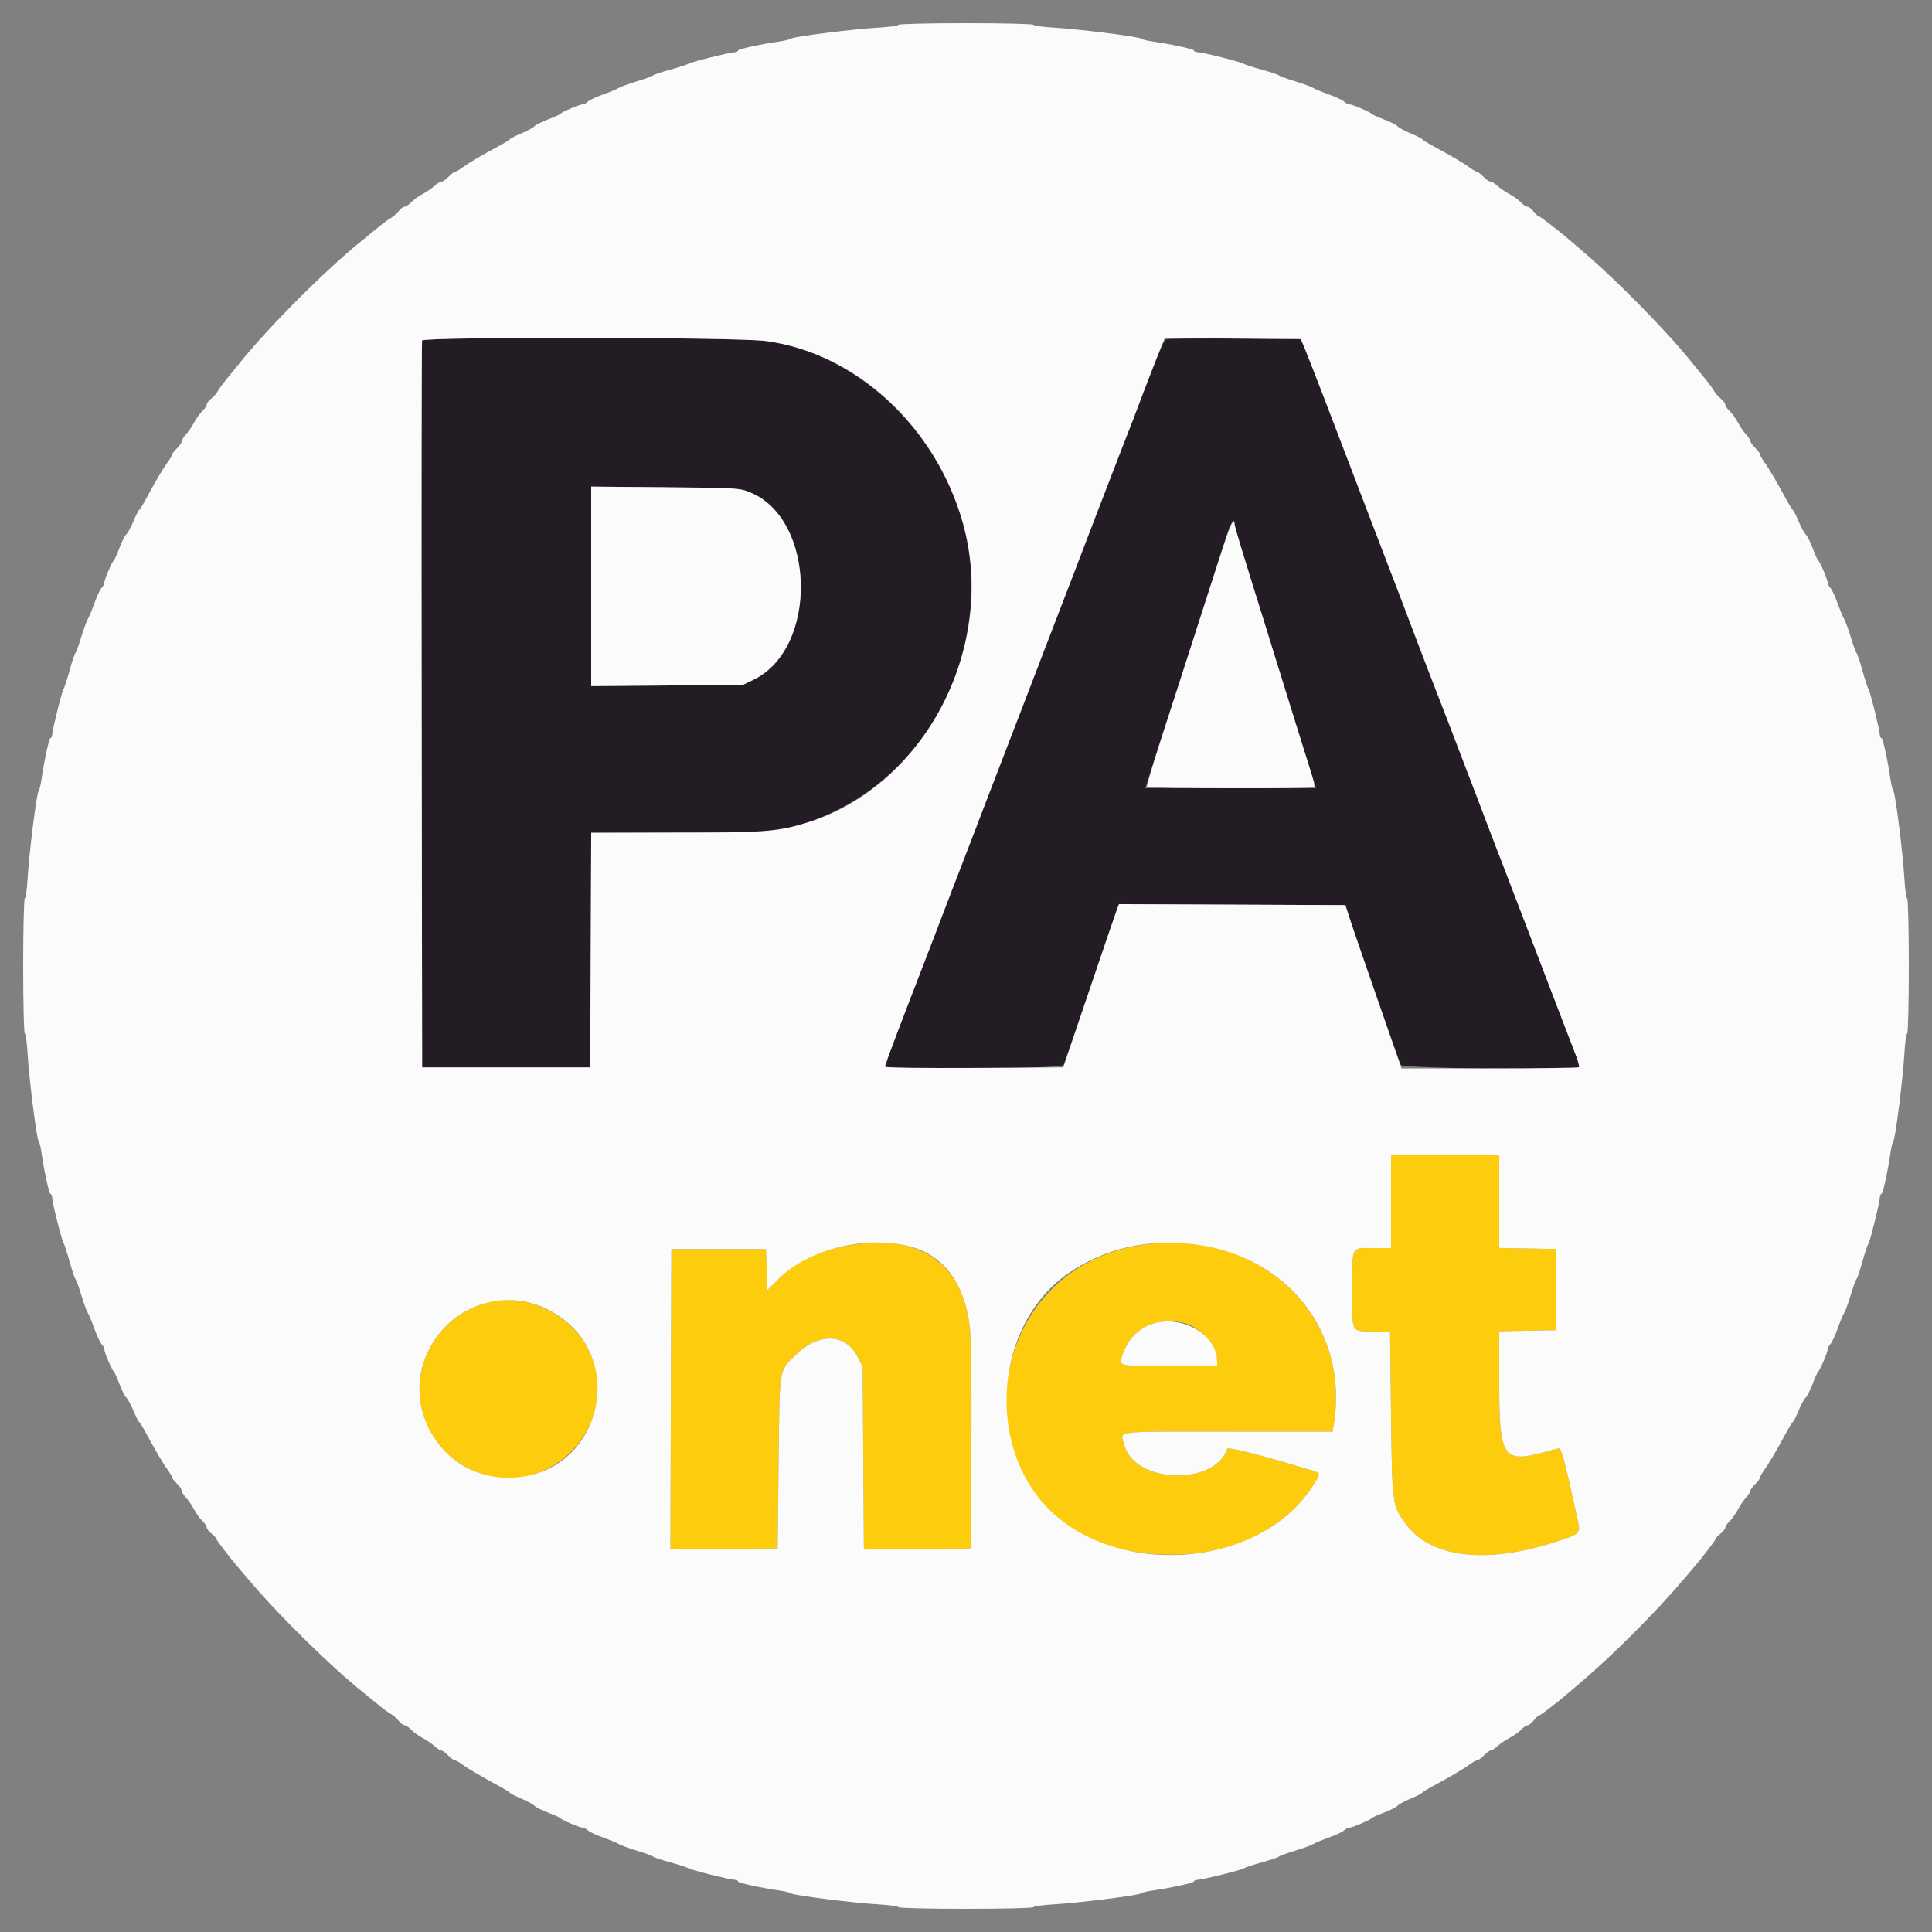
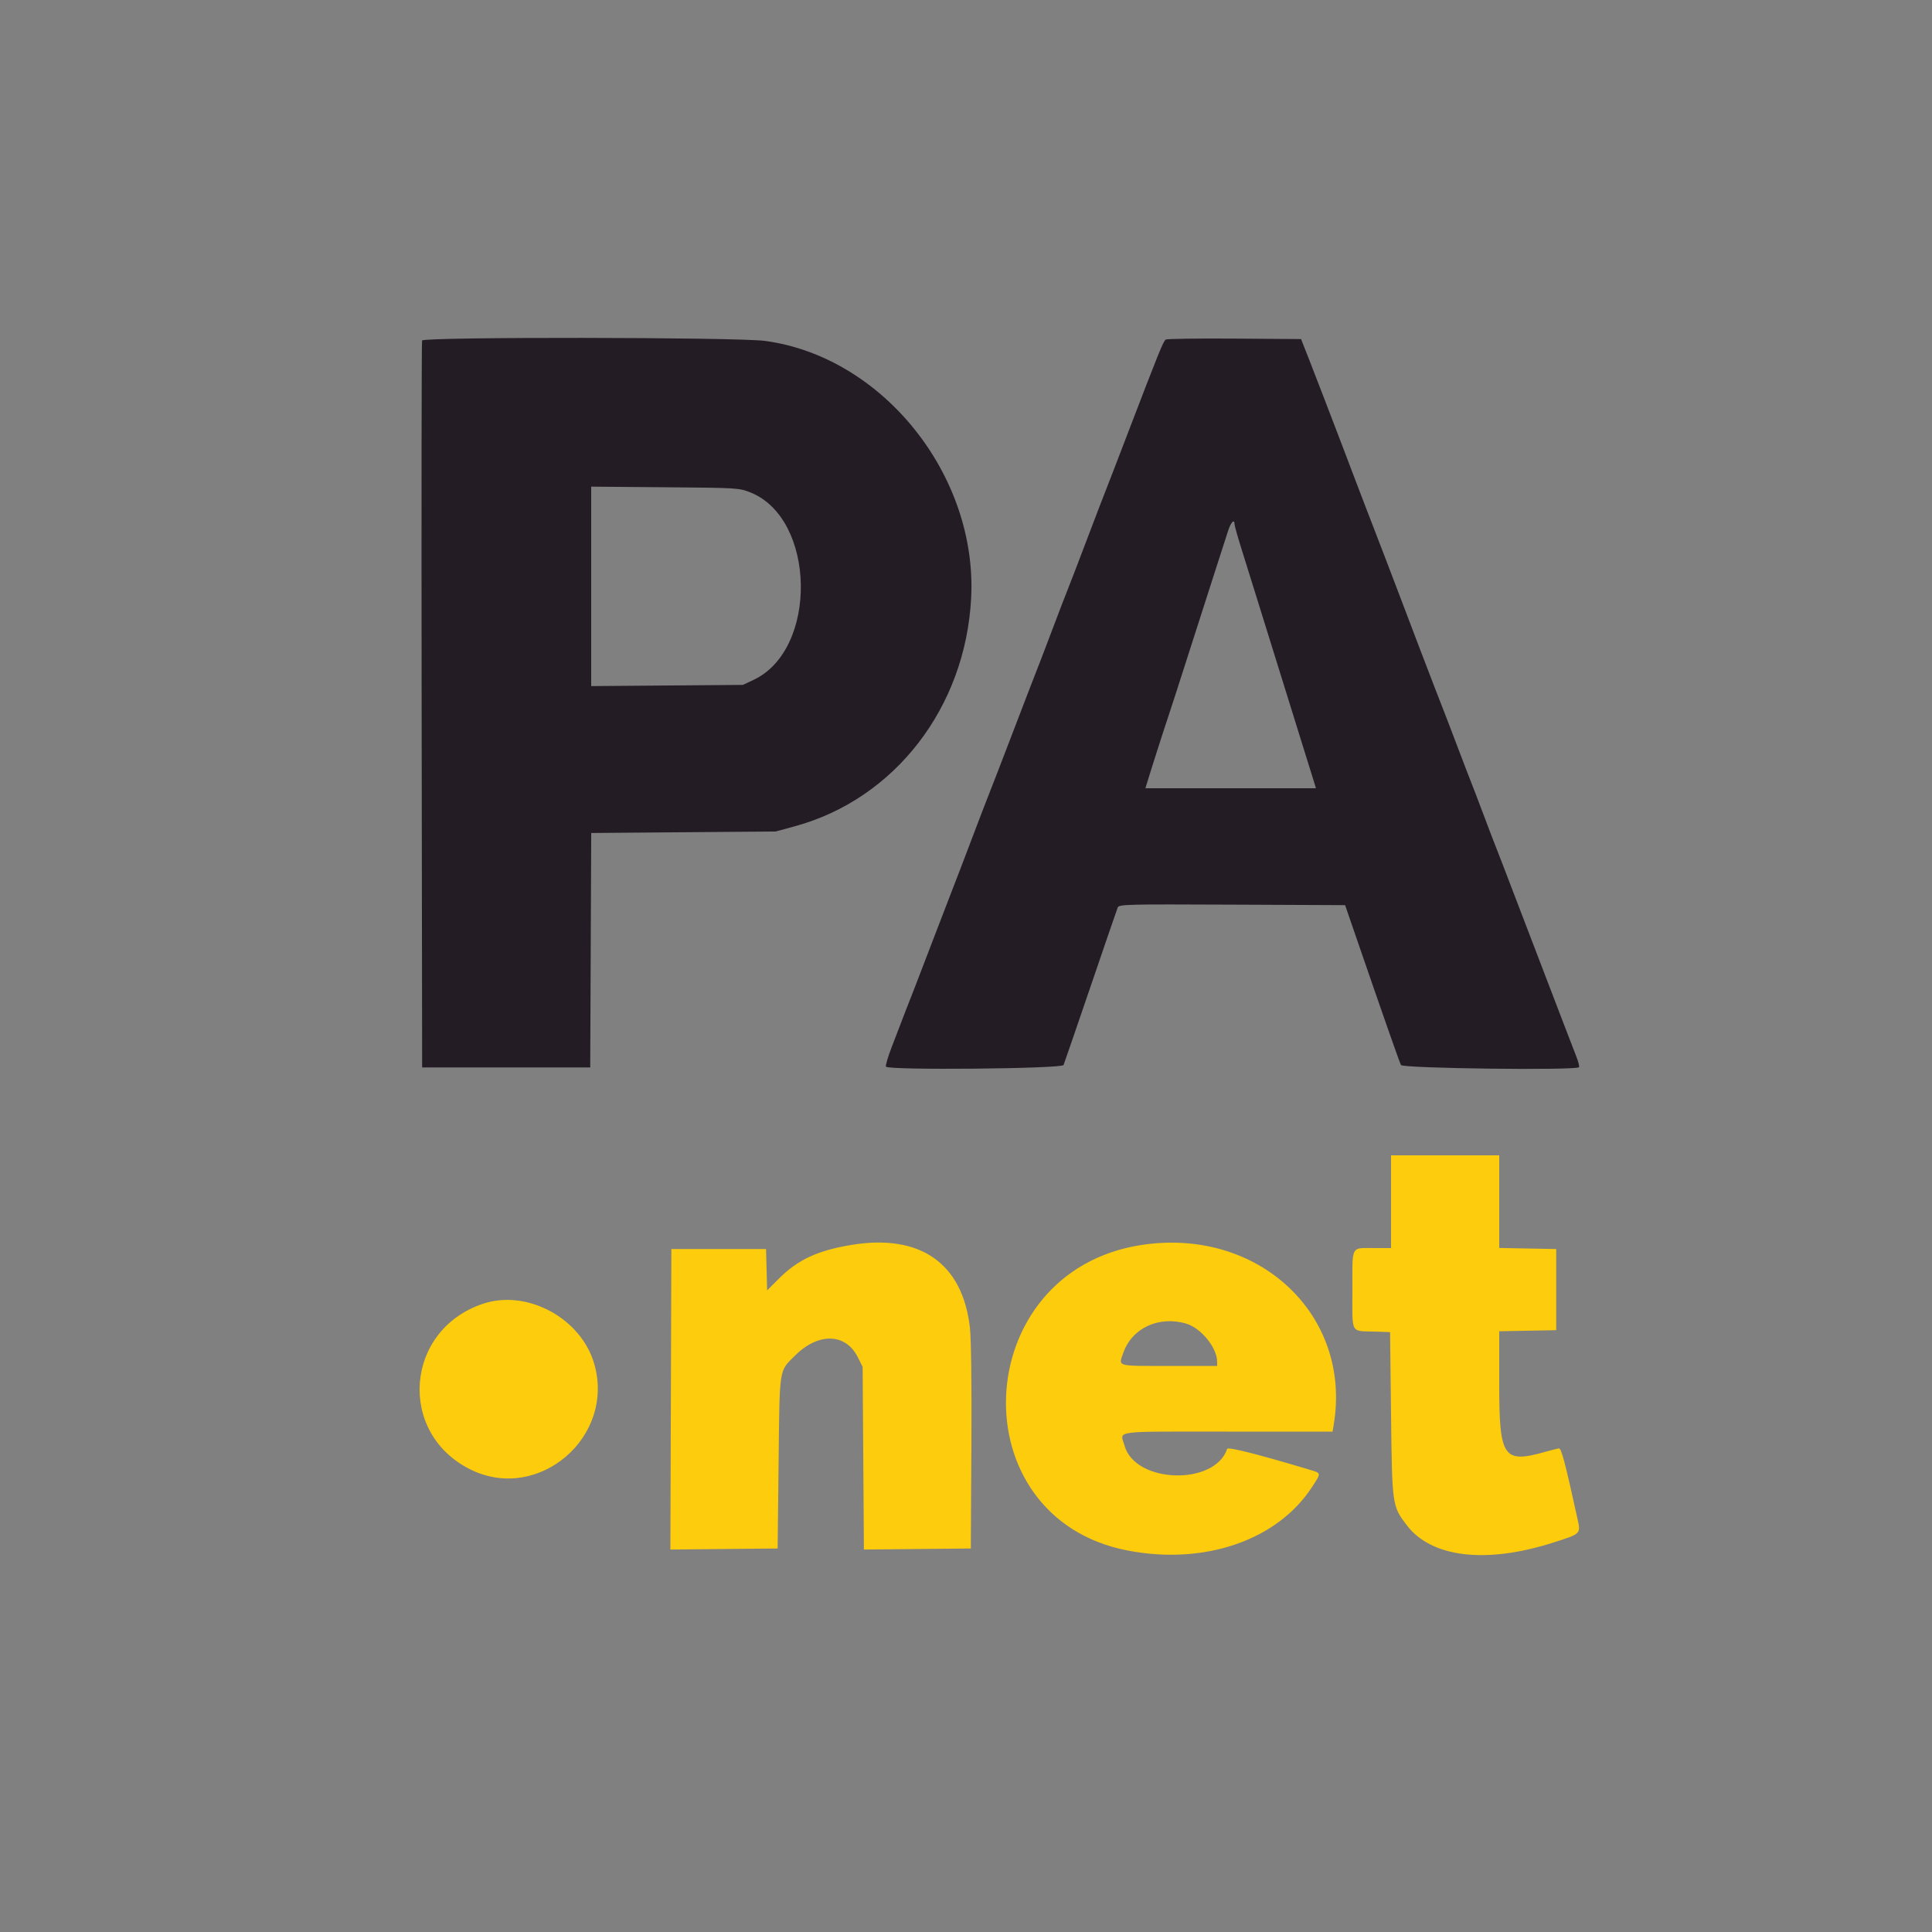
<svg xmlns="http://www.w3.org/2000/svg" id="svg" version="1.1" width="400" height="400" viewBox="0, 0, 400,400">
  <rect x="0" y="0" width="400" height="400" fill="#808080" stroke="none" />
  <g id="svgg">
    <path id="path0" d="M87.385 70.500 C 87.280 70.775,87.241 104.750,87.297 146.000 L 87.400 221.000 104.800 221.000 L 122.200 221.000 122.303 196.731 L 122.406 172.461 141.503 172.307 L 160.600 172.153 164.600 171.059 C 185.263 165.411,199.890 146.466,201.067 123.827 C 202.390 98.389,182.737 73.863,158.400 70.582 C 152.592 69.799,87.680 69.724,87.385 70.500 M241.354 70.303 C 240.848 70.639,239.875 73.040,233.611 89.400 C 231.169 95.780,228.913 101.630,228.599 102.400 C 228.285 103.170,226.665 107.400,224.999 111.800 C 223.333 116.200,221.534 120.880,221.002 122.200 C 220.470 123.520,219.292 126.580,218.385 129.000 C 217.478 131.420,216.281 134.570,215.724 136.000 C 215.168 137.430,214.117 140.130,213.390 142.000 C 212.662 143.870,210.693 149.000,209.013 153.400 C 207.334 157.800,205.526 162.480,204.995 163.800 C 204.464 165.120,202.667 169.800,201.001 174.200 C 199.335 178.600,197.716 182.830,197.402 183.600 C 197.089 184.370,195.288 189.050,193.400 194.000 C 191.512 198.950,189.715 203.630,189.407 204.400 C 188.767 205.996,186.733 211.253,184.633 216.739 C 183.845 218.795,183.301 220.640,183.424 220.839 C 183.903 221.614,219.881 221.283,220.199 220.500 C 220.355 220.115,222.877 212.780,225.804 204.200 C 228.730 195.620,231.252 188.284,231.406 187.897 C 231.671 187.235,233.080 187.200,255.089 187.297 L 278.490 187.400 280.486 193.200 C 286.413 210.424,289.727 219.876,290.057 220.500 C 290.431 221.205,326.219 221.648,326.910 220.956 C 327.044 220.822,326.784 219.787,326.331 218.656 C 325.879 217.525,324.929 215.070,324.221 213.200 C 323.513 211.330,321.444 205.930,319.624 201.200 C 317.804 196.470,314.978 189.090,313.344 184.800 C 311.710 180.510,310.115 176.370,309.801 175.600 C 309.486 174.830,308.316 171.770,307.200 168.800 C 306.084 165.830,304.914 162.770,304.600 162.000 C 304.286 161.230,303.110 158.170,301.987 155.200 C 300.076 150.151,299.355 148.276,296.983 142.200 C 295.986 139.647,292.322 130.043,290.191 124.400 C 288.497 119.913,284.918 110.578,282.599 104.600 C 281.575 101.960,280.407 98.900,280.004 97.800 C 279.601 96.700,278.437 93.640,277.417 91.000 C 276.397 88.360,274.949 84.580,274.198 82.600 C 273.448 80.620,272.055 77.020,271.103 74.600 L 269.372 70.200 255.586 70.103 C 248.004 70.050,241.599 70.140,241.354 70.303 M155.397 101.968 C 168.951 107.407,169.385 134.490,156.020 140.759 L 153.800 141.800 138.100 141.925 L 122.400 142.050 122.400 121.403 L 122.400 100.756 137.700 100.881 C 152.785 101.004,153.034 101.020,155.397 101.968 M255.600 108.549 C 255.600 108.851,256.303 111.326,257.162 114.049 C 258.022 116.772,259.390 121.160,260.203 123.800 C 261.016 126.440,262.725 131.930,264.000 136.000 C 265.275 140.070,266.983 145.560,267.794 148.200 C 268.606 150.840,269.865 154.890,270.591 157.200 C 271.317 159.510,272.033 161.805,272.183 162.300 L 272.454 163.200 254.800 163.200 L 237.146 163.200 237.419 162.300 C 238.297 159.402,240.988 150.986,241.798 148.600 C 242.322 147.060,244.127 141.480,245.810 136.200 C 247.493 130.920,249.949 123.270,251.268 119.200 C 252.587 115.130,253.936 110.945,254.265 109.900 C 254.828 108.114,255.600 107.333,255.600 108.549 " stroke="none" fill="#241c24" fill-rule="evenodd" />
    <path id="path1" d="M288.000 248.800 L 288.000 258.400 284.633 258.400 C 279.580 258.400,280.000 257.617,280.000 267.035 C 280.000 276.444,279.488 275.520,284.800 275.699 L 287.800 275.800 288.000 292.800 C 288.223 311.773,288.225 311.788,291.270 315.793 C 296.339 322.461,307.572 323.817,321.400 319.431 C 327.392 317.530,327.299 317.620,326.592 314.400 C 324.009 302.649,323.256 299.804,322.744 299.874 C 322.445 299.914,321.210 300.227,320.000 300.569 C 311.240 303.044,310.400 301.824,310.400 286.624 L 310.400 275.621 316.300 275.511 L 322.200 275.400 322.200 267.000 L 322.200 258.600 316.300 258.489 L 310.400 258.379 310.400 248.789 L 310.400 239.200 299.200 239.200 L 288.000 239.200 288.000 248.800 M176.200 257.760 C 169.254 258.920,165.193 260.808,161.313 264.678 L 158.827 267.159 158.713 262.879 L 158.600 258.600 148.800 258.600 L 139.000 258.600 138.898 289.706 L 138.795 320.813 149.898 320.706 L 161.000 320.600 161.200 302.800 C 161.425 282.807,161.239 284.025,164.580 280.684 C 169.421 275.842,175.089 275.980,177.600 281.001 L 178.600 283.000 178.731 301.906 L 178.862 320.813 189.931 320.706 L 201.000 320.600 201.118 299.600 C 201.191 286.552,201.075 277.187,200.810 274.867 C 199.286 261.503,190.472 255.375,176.200 257.760 M236.200 257.779 C 200.580 263.347,198.355 314.215,233.434 321.012 C 249.387 324.103,264.480 318.902,271.666 307.838 C 273.584 304.885,273.607 305.032,271.100 304.278 C 260.620 301.126,254.230 299.510,254.076 299.971 C 251.513 307.661,235.000 307.148,232.824 299.311 C 231.934 296.107,229.789 296.400,254.148 296.400 L 275.895 296.400 276.143 294.900 C 279.909 272.116,260.410 253.995,236.200 257.779 M100.000 269.928 C 83.798 275.343,82.190 296.722,97.418 304.248 C 111.466 311.191,127.441 297.517,123.022 282.333 C 120.274 272.891,109.118 266.880,100.000 269.928 M245.631 274.057 C 248.675 274.969,251.984 279.046,251.996 281.900 L 252.000 282.800 242.000 282.800 C 230.922 282.800,231.548 282.983,232.582 280.052 C 234.389 274.931,239.978 272.363,245.631 274.057 " stroke="none" fill="#fccc0d" fill-rule="evenodd" />
-     <path id="path2" d="M186.000 5.140 C 186.000 5.327,184.155 5.585,181.900 5.714 C 176.758 6.009,164.335 7.564,163.800 7.980 C 163.580 8.151,162.590 8.409,161.600 8.553 C 157.333 9.175,152.800 10.161,152.800 10.468 C 152.800 10.651,152.509 10.800,152.154 10.800 C 151.223 10.800,143.075 12.826,142.600 13.176 C 142.380 13.338,140.670 13.893,138.800 14.409 C 136.930 14.925,135.310 15.468,135.200 15.615 C 135.090 15.763,133.650 16.290,132.000 16.787 C 130.350 17.283,128.640 17.906,128.200 18.170 C 127.760 18.434,126.240 19.066,124.821 19.575 C 123.403 20.084,121.995 20.748,121.693 21.050 C 121.390 21.353,120.909 21.600,120.622 21.600 C 120.014 21.600,116.293 23.191,116.000 23.576 C 115.890 23.721,114.736 24.240,113.436 24.730 C 112.136 25.221,110.876 25.858,110.636 26.148 C 110.396 26.437,109.210 27.085,108.000 27.587 C 106.790 28.089,105.710 28.634,105.600 28.798 C 105.490 28.961,104.500 29.579,103.400 30.170 C 99.838 32.085,96.959 33.780,95.704 34.700 C 95.029 35.195,94.324 35.603,94.138 35.607 C 93.952 35.611,93.376 36.061,92.858 36.607 C 92.340 37.153,91.691 37.600,91.416 37.600 C 91.142 37.600,90.477 38.005,89.940 38.500 C 89.402 38.995,88.286 39.760,87.459 40.200 C 86.632 40.640,85.575 41.405,85.108 41.900 C 84.642 42.395,84.035 42.800,83.759 42.800 C 83.484 42.800,82.927 43.221,82.521 43.736 C 82.116 44.252,81.410 44.874,80.951 45.119 C 80.492 45.365,79.402 46.158,78.529 46.883 C 77.656 47.607,76.154 48.830,75.192 49.600 C 67.641 55.645,55.645 67.641,49.600 75.192 C 48.830 76.154,47.607 77.656,46.883 78.529 C 46.158 79.402,45.365 80.492,45.119 80.951 C 44.874 81.410,44.252 82.116,43.736 82.521 C 43.221 82.927,42.800 83.484,42.800 83.759 C 42.800 84.035,42.395 84.642,41.900 85.108 C 41.405 85.575,40.640 86.632,40.200 87.459 C 39.760 88.286,38.995 89.402,38.500 89.940 C 38.005 90.477,37.600 91.142,37.600 91.416 C 37.600 91.691,37.153 92.340,36.607 92.858 C 36.061 93.376,35.611 93.952,35.607 94.138 C 35.603 94.324,35.195 95.029,34.700 95.704 C 33.780 96.959,32.085 99.838,30.170 103.400 C 29.579 104.500,28.961 105.490,28.798 105.600 C 28.634 105.710,28.089 106.790,27.587 108.000 C 27.085 109.210,26.437 110.396,26.148 110.636 C 25.858 110.876,25.221 112.136,24.730 113.436 C 24.240 114.736,23.721 115.890,23.576 116.000 C 23.191 116.293,21.600 120.014,21.600 120.622 C 21.600 120.909,21.353 121.390,21.050 121.693 C 20.748 121.995,20.084 123.403,19.575 124.821 C 19.066 126.240,18.434 127.760,18.170 128.200 C 17.906 128.640,17.283 130.350,16.787 132.000 C 16.290 133.650,15.763 135.090,15.615 135.200 C 15.468 135.310,14.925 136.930,14.409 138.800 C 13.893 140.670,13.338 142.380,13.176 142.600 C 12.826 143.075,10.800 151.223,10.800 152.154 C 10.800 152.509,10.651 152.800,10.468 152.800 C 10.161 152.800,9.175 157.333,8.553 161.600 C 8.409 162.590,8.151 163.580,7.980 163.800 C 7.564 164.335,6.009 176.758,5.714 181.900 C 5.585 184.155,5.327 186.000,5.140 186.000 C 4.953 186.000,4.800 192.300,4.800 200.000 C 4.800 207.700,4.953 214.000,5.140 214.000 C 5.327 214.000,5.585 215.845,5.714 218.100 C 6.009 223.242,7.564 235.665,7.980 236.200 C 8.151 236.420,8.409 237.410,8.553 238.400 C 9.175 242.667,10.161 247.200,10.468 247.200 C 10.651 247.200,10.800 247.533,10.800 247.941 C 10.800 248.919,12.803 256.887,13.179 257.400 C 13.339 257.620,13.893 259.330,14.409 261.200 C 14.925 263.070,15.468 264.690,15.615 264.800 C 15.763 264.910,16.290 266.350,16.787 268.000 C 17.283 269.650,17.906 271.360,18.170 271.800 C 18.434 272.240,19.066 273.760,19.575 275.179 C 20.084 276.597,20.748 278.005,21.050 278.307 C 21.353 278.610,21.600 279.091,21.600 279.378 C 21.600 279.986,23.191 283.707,23.576 284.000 C 23.721 284.110,24.240 285.264,24.730 286.564 C 25.221 287.864,25.858 289.124,26.148 289.364 C 26.437 289.604,27.085 290.790,27.587 292.000 C 28.089 293.210,28.634 294.290,28.798 294.400 C 28.961 294.510,29.579 295.500,30.170 296.600 C 32.085 300.162,33.780 303.041,34.700 304.296 C 35.195 304.971,35.603 305.676,35.607 305.862 C 35.611 306.048,36.061 306.624,36.607 307.142 C 37.153 307.660,37.600 308.309,37.600 308.584 C 37.600 308.858,38.005 309.523,38.500 310.060 C 38.995 310.598,39.760 311.714,40.200 312.541 C 40.640 313.368,41.405 314.425,41.900 314.892 C 42.395 315.358,42.800 315.965,42.800 316.241 C 42.800 316.516,43.250 317.096,43.800 317.529 C 44.350 317.961,44.800 318.446,44.800 318.605 C 44.800 318.875,47.585 322.514,49.400 324.615 C 49.840 325.125,50.920 326.390,51.800 327.427 C 57.978 334.705,68.522 345.060,75.192 350.400 C 76.154 351.170,77.656 352.393,78.529 353.117 C 79.402 353.842,80.492 354.635,80.951 354.881 C 81.410 355.126,82.116 355.748,82.521 356.264 C 82.927 356.779,83.484 357.200,83.759 357.200 C 84.035 357.200,84.642 357.605,85.108 358.100 C 85.575 358.595,86.632 359.360,87.459 359.800 C 88.286 360.240,89.402 361.005,89.940 361.500 C 90.477 361.995,91.116 362.403,91.358 362.407 C 91.601 362.411,92.224 362.861,92.742 363.407 C 93.260 363.953,93.862 364.400,94.080 364.400 C 94.298 364.400,95.029 364.805,95.704 365.300 C 96.959 366.220,99.838 367.915,103.400 369.830 C 104.500 370.421,105.490 371.039,105.600 371.202 C 105.710 371.366,106.790 371.911,108.000 372.413 C 109.210 372.915,110.396 373.563,110.636 373.852 C 110.876 374.142,112.136 374.779,113.436 375.270 C 114.736 375.760,115.890 376.279,116.000 376.424 C 116.293 376.809,120.014 378.400,120.622 378.400 C 120.909 378.400,121.390 378.647,121.693 378.950 C 121.995 379.252,123.403 379.916,124.821 380.425 C 126.240 380.934,127.760 381.566,128.200 381.830 C 128.640 382.094,130.350 382.717,132.000 383.213 C 133.650 383.710,135.090 384.237,135.200 384.385 C 135.310 384.532,136.930 385.075,138.800 385.591 C 140.670 386.107,142.380 386.662,142.600 386.824 C 143.075 387.174,151.223 389.200,152.154 389.200 C 152.509 389.200,152.800 389.349,152.800 389.532 C 152.800 389.839,157.333 390.825,161.600 391.447 C 162.590 391.591,163.580 391.849,163.800 392.020 C 164.335 392.436,176.758 393.991,181.900 394.286 C 184.155 394.415,186.000 394.673,186.000 394.860 C 186.000 395.047,192.300 395.200,200.000 395.200 C 207.700 395.200,214.000 395.047,214.000 394.860 C 214.000 394.673,215.845 394.415,218.100 394.286 C 223.242 393.991,235.665 392.436,236.200 392.020 C 236.420 391.849,237.410 391.591,238.400 391.447 C 242.667 390.825,247.200 389.839,247.200 389.532 C 247.200 389.349,247.515 389.200,247.900 389.200 C 248.886 389.201,257.357 387.103,257.600 386.798 C 257.710 386.660,259.330 386.121,261.200 385.600 C 263.070 385.079,264.690 384.532,264.800 384.385 C 264.910 384.237,266.350 383.710,268.000 383.213 C 269.650 382.717,271.360 382.094,271.800 381.830 C 272.240 381.566,273.760 380.934,275.179 380.425 C 276.597 379.916,278.005 379.252,278.307 378.950 C 278.610 378.647,279.091 378.400,279.378 378.400 C 279.986 378.400,283.707 376.809,284.000 376.424 C 284.110 376.279,285.264 375.760,286.564 375.270 C 287.864 374.779,289.124 374.142,289.364 373.852 C 289.604 373.563,290.790 372.915,292.000 372.413 C 293.210 371.911,294.290 371.366,294.400 371.202 C 294.510 371.039,295.500 370.421,296.600 369.830 C 300.162 367.915,303.041 366.220,304.296 365.300 C 304.971 364.805,305.702 364.400,305.920 364.400 C 306.138 364.400,306.740 363.953,307.258 363.407 C 307.776 362.861,308.399 362.411,308.642 362.407 C 308.884 362.403,309.523 361.995,310.060 361.500 C 310.598 361.005,311.723 360.240,312.562 359.800 C 313.400 359.360,314.472 358.598,314.943 358.107 C 315.414 357.616,316.012 357.211,316.271 357.207 C 316.530 357.203,317.096 356.750,317.529 356.200 C 317.961 355.650,318.446 355.200,318.605 355.200 C 318.875 355.200,322.514 352.415,324.615 350.600 C 325.125 350.160,326.390 349.080,327.427 348.200 C 333.780 342.807,342.807 333.780,348.200 327.427 C 349.080 326.390,350.160 325.125,350.600 324.615 C 352.415 322.514,355.200 318.875,355.200 318.605 C 355.200 318.446,355.650 317.961,356.200 317.529 C 356.750 317.096,357.203 316.530,357.207 316.271 C 357.211 316.012,357.616 315.414,358.107 314.943 C 358.598 314.472,359.360 313.400,359.800 312.562 C 360.240 311.723,361.005 310.598,361.500 310.060 C 361.995 309.523,362.403 308.884,362.407 308.642 C 362.411 308.399,362.861 307.776,363.407 307.258 C 363.953 306.740,364.400 306.138,364.400 305.920 C 364.400 305.702,364.805 304.971,365.300 304.296 C 366.220 303.041,367.915 300.162,369.830 296.600 C 370.421 295.500,371.039 294.510,371.202 294.400 C 371.366 294.290,371.911 293.210,372.413 292.000 C 372.915 290.790,373.563 289.604,373.852 289.364 C 374.142 289.124,374.779 287.864,375.270 286.564 C 375.760 285.264,376.279 284.110,376.424 284.000 C 376.809 283.707,378.400 279.986,378.400 279.378 C 378.400 279.091,378.647 278.610,378.950 278.307 C 379.252 278.005,379.916 276.597,380.425 275.179 C 380.934 273.760,381.566 272.240,381.830 271.800 C 382.094 271.360,382.717 269.650,383.213 268.000 C 383.710 266.350,384.237 264.910,384.385 264.800 C 384.532 264.690,385.079 263.070,385.600 261.200 C 386.121 259.330,386.660 257.710,386.798 257.600 C 387.103 257.357,389.201 248.886,389.200 247.900 C 389.200 247.515,389.349 247.200,389.532 247.200 C 389.839 247.200,390.825 242.667,391.447 238.400 C 391.591 237.410,391.849 236.420,392.020 236.200 C 392.436 235.665,393.991 223.242,394.286 218.100 C 394.415 215.845,394.673 214.000,394.860 214.000 C 395.047 214.000,395.200 207.700,395.200 200.000 C 395.200 192.300,395.047 186.000,394.860 186.000 C 394.673 186.000,394.415 184.155,394.286 181.900 C 393.991 176.758,392.436 164.335,392.020 163.800 C 391.849 163.580,391.591 162.590,391.447 161.600 C 390.825 157.333,389.839 152.800,389.532 152.800 C 389.349 152.800,389.200 152.509,389.200 152.154 C 389.200 151.223,387.174 143.075,386.824 142.600 C 386.662 142.380,386.107 140.670,385.591 138.800 C 385.075 136.930,384.532 135.310,384.385 135.200 C 384.237 135.090,383.710 133.650,383.213 132.000 C 382.717 130.350,382.094 128.640,381.830 128.200 C 381.566 127.760,380.934 126.240,380.425 124.821 C 379.916 123.403,379.252 121.995,378.950 121.693 C 378.647 121.390,378.400 120.909,378.400 120.622 C 378.400 120.014,376.809 116.293,376.424 116.000 C 376.279 115.890,375.760 114.736,375.270 113.436 C 374.779 112.136,374.142 110.876,373.852 110.636 C 373.563 110.396,372.915 109.210,372.413 108.000 C 371.911 106.790,371.366 105.710,371.202 105.600 C 371.039 105.490,370.421 104.500,369.830 103.400 C 367.915 99.838,366.220 96.959,365.300 95.704 C 364.805 95.029,364.400 94.298,364.400 94.080 C 364.400 93.862,363.953 93.260,363.407 92.742 C 362.861 92.224,362.411 91.601,362.407 91.358 C 362.403 91.116,361.995 90.477,361.500 89.940 C 361.005 89.402,360.240 88.286,359.800 87.459 C 359.360 86.632,358.595 85.575,358.100 85.108 C 357.605 84.642,357.200 84.035,357.200 83.759 C 357.200 83.484,356.779 82.927,356.264 82.521 C 355.748 82.116,355.126 81.410,354.881 80.951 C 354.635 80.492,353.842 79.402,353.117 78.529 C 352.393 77.656,351.170 76.154,350.400 75.192 C 345.060 68.522,334.705 57.978,327.427 51.800 C 326.390 50.920,325.125 49.840,324.615 49.400 C 322.514 47.585,318.875 44.800,318.605 44.800 C 318.446 44.800,317.961 44.350,317.529 43.800 C 317.096 43.250,316.516 42.800,316.241 42.800 C 315.965 42.800,315.358 42.395,314.892 41.900 C 314.425 41.405,313.368 40.640,312.541 40.200 C 311.714 39.760,310.598 38.995,310.060 38.500 C 309.523 38.005,308.858 37.600,308.584 37.600 C 308.309 37.600,307.660 37.153,307.142 36.607 C 306.624 36.061,306.048 35.611,305.862 35.607 C 305.676 35.603,304.971 35.195,304.296 34.700 C 303.041 33.780,300.162 32.085,296.600 30.170 C 295.500 29.579,294.510 28.961,294.400 28.798 C 294.290 28.634,293.210 28.089,292.000 27.587 C 290.790 27.085,289.604 26.437,289.364 26.148 C 289.124 25.858,287.864 25.221,286.564 24.730 C 285.264 24.240,284.110 23.721,284.000 23.576 C 283.707 23.191,279.986 21.600,279.378 21.600 C 279.091 21.600,278.610 21.353,278.307 21.050 C 278.005 20.748,276.597 20.084,275.179 19.575 C 273.760 19.066,272.240 18.434,271.800 18.170 C 271.360 17.906,269.650 17.283,268.000 16.787 C 266.350 16.290,264.910 15.763,264.800 15.615 C 264.690 15.468,263.070 14.925,261.200 14.409 C 259.330 13.893,257.620 13.339,257.400 13.179 C 256.887 12.803,248.919 10.800,247.941 10.800 C 247.533 10.800,247.200 10.651,247.200 10.468 C 247.200 10.161,242.667 9.175,238.400 8.553 C 237.410 8.409,236.420 8.151,236.200 7.980 C 235.665 7.564,223.242 6.009,218.100 5.714 C 215.845 5.585,214.000 5.327,214.000 5.140 C 214.000 4.953,207.700 4.800,200.000 4.800 C 192.300 4.800,186.000 4.953,186.000 5.140 M158.554 70.602 C 177.237 73.051,193.776 88.334,199.383 108.331 C 206.631 134.175,191.109 163.416,166.355 170.549 C 160.635 172.198,157.708 172.400,139.574 172.400 L 122.406 172.400 122.303 196.700 L 122.200 221.000 104.800 221.000 L 87.400 221.000 87.297 146.000 C 87.241 104.750,87.280 70.775,87.385 70.500 C 87.691 69.694,152.336 69.787,158.554 70.602 M270.242 72.400 C 271.128 74.502,276.168 87.570,281.196 100.800 C 282.491 104.210,284.660 109.880,286.014 113.400 C 289.408 122.222,290.783 125.821,292.893 131.400 C 294.664 136.085,296.024 139.616,299.825 149.400 C 300.851 152.040,302.917 157.440,304.416 161.400 C 307.223 168.814,310.959 178.582,314.206 187.000 C 315.224 189.640,317.292 195.040,318.800 199.000 C 320.308 202.960,322.376 208.360,323.395 211.000 C 324.414 213.640,325.673 216.909,326.192 218.265 C 326.712 219.620,327.032 220.835,326.902 220.965 C 326.773 221.094,318.452 221.200,308.413 221.200 L 290.159 221.200 288.243 215.700 C 282.381 198.875,280.259 192.717,279.457 190.200 L 278.566 187.400 255.117 187.297 L 231.669 187.194 231.045 188.897 C 230.703 189.834,228.782 195.460,226.777 201.400 C 224.772 207.340,222.460 214.180,221.638 216.600 L 220.144 221.000 201.672 221.104 C 191.512 221.161,183.200 221.057,183.200 220.873 C 183.200 220.475,186.489 211.794,193.458 193.800 C 194.225 191.820,195.185 189.300,195.591 188.200 C 195.997 187.100,197.169 184.040,198.196 181.400 C 201.578 172.709,202.843 169.426,203.591 167.400 C 203.997 166.300,205.167 163.240,206.191 160.600 C 207.215 157.960,208.569 154.450,209.200 152.800 C 209.831 151.150,211.185 147.640,212.209 145.000 C 213.233 142.360,214.402 139.300,214.807 138.200 C 215.212 137.100,216.283 134.310,217.188 132.000 C 218.092 129.690,219.621 125.730,220.585 123.200 C 221.549 120.670,223.134 116.530,224.107 114.000 C 225.080 111.470,227.362 105.530,229.179 100.800 C 230.995 96.070,233.022 90.850,233.683 89.200 C 234.344 87.550,235.211 85.300,235.611 84.200 C 236.608 81.455,239.751 73.333,240.527 71.495 L 241.163 69.990 255.239 70.095 L 269.315 70.200 270.242 72.400 M122.400 121.399 L 122.400 142.050 138.100 141.925 L 153.800 141.800 156.013 140.713 C 169.470 134.104,168.911 107.451,155.200 101.905 C 153.082 101.049,152.427 101.010,137.700 100.882 L 122.400 100.749 122.400 121.399 M252.822 114.500 C 250.681 121.190,244.988 138.848,240.087 154.000 C 238.557 158.730,237.382 162.735,237.476 162.900 C 237.671 163.242,271.749 163.318,272.090 162.977 C 272.212 162.854,271.995 161.729,271.608 160.477 C 271.220 159.225,269.605 154.060,268.018 149.000 C 266.432 143.940,264.809 138.720,264.413 137.400 C 264.016 136.080,262.846 132.300,261.813 129.000 C 257.480 115.164,255.604 108.971,255.602 108.500 C 255.595 106.763,254.633 108.840,252.822 114.500 M310.400 248.789 L 310.400 258.379 316.300 258.489 L 322.200 258.600 322.200 267.000 L 322.200 275.400 316.300 275.511 L 310.400 275.621 310.400 286.624 C 310.400 301.824,311.240 303.044,320.000 300.569 C 321.210 300.227,322.445 299.914,322.744 299.874 C 323.256 299.804,324.009 302.649,326.592 314.400 C 327.299 317.620,327.392 317.530,321.400 319.431 C 307.572 323.817,296.339 322.461,291.270 315.793 C 288.225 311.788,288.223 311.773,288.000 292.800 L 287.800 275.800 284.800 275.699 C 279.488 275.520,280.000 276.444,280.000 267.035 C 280.000 257.617,279.580 258.400,284.633 258.400 L 288.000 258.400 288.000 248.800 L 288.000 239.200 299.200 239.200 L 310.400 239.200 310.400 248.789 M188.600 258.134 C 195.477 259.997,199.788 265.905,200.810 274.867 C 201.075 277.187,201.191 286.552,201.118 299.600 L 201.000 320.600 189.931 320.706 L 178.862 320.813 178.731 301.906 L 178.600 283.000 177.600 281.001 C 175.089 275.980,169.421 275.842,164.580 280.684 C 161.239 284.025,161.425 282.807,161.200 302.800 L 161.000 320.600 149.898 320.706 L 138.795 320.813 138.898 289.706 L 139.000 258.600 148.800 258.600 L 158.600 258.600 158.713 262.879 L 158.827 267.159 161.313 264.678 C 167.441 258.565,179.508 255.670,188.600 258.134 M247.210 257.614 C 266.687 259.996,279.239 276.171,276.143 294.900 L 275.895 296.400 254.148 296.400 C 229.789 296.400,231.934 296.107,232.824 299.311 C 235.000 307.148,251.513 307.661,254.076 299.971 C 254.230 299.510,260.620 301.126,271.100 304.278 C 273.607 305.032,273.584 304.885,271.666 307.838 C 259.974 325.839,227.620 326.836,214.660 309.595 C 204.096 295.542,207.279 273.164,221.200 263.618 C 228.682 258.487,237.570 256.436,247.210 257.614 M112.913 270.895 C 131.495 279.719,124.521 307.076,103.988 305.905 C 91.708 305.205,83.571 292.388,88.133 280.931 C 92.084 271.007,103.454 266.402,112.913 270.895 M237.379 274.591 C 235.126 275.718,233.429 277.651,232.582 280.052 C 231.548 282.983,230.922 282.800,242.000 282.800 L 252.000 282.800 251.996 281.900 C 251.970 275.819,243.442 271.555,237.379 274.591 " stroke="none" fill="#fbfbfb" fill-rule="evenodd" />
  </g>
</svg>